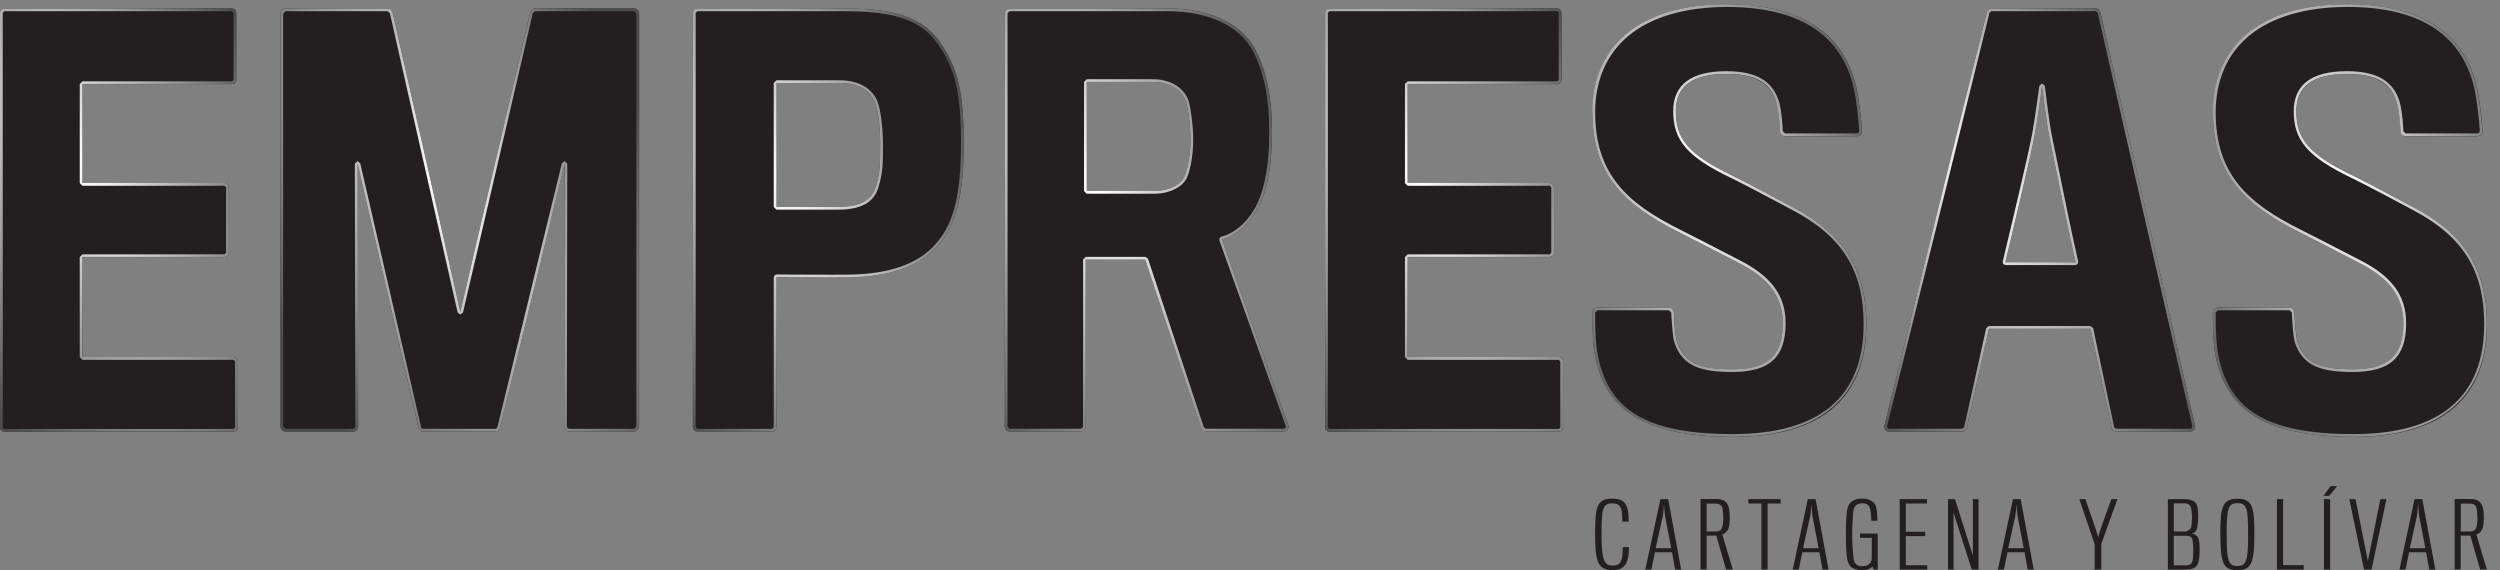
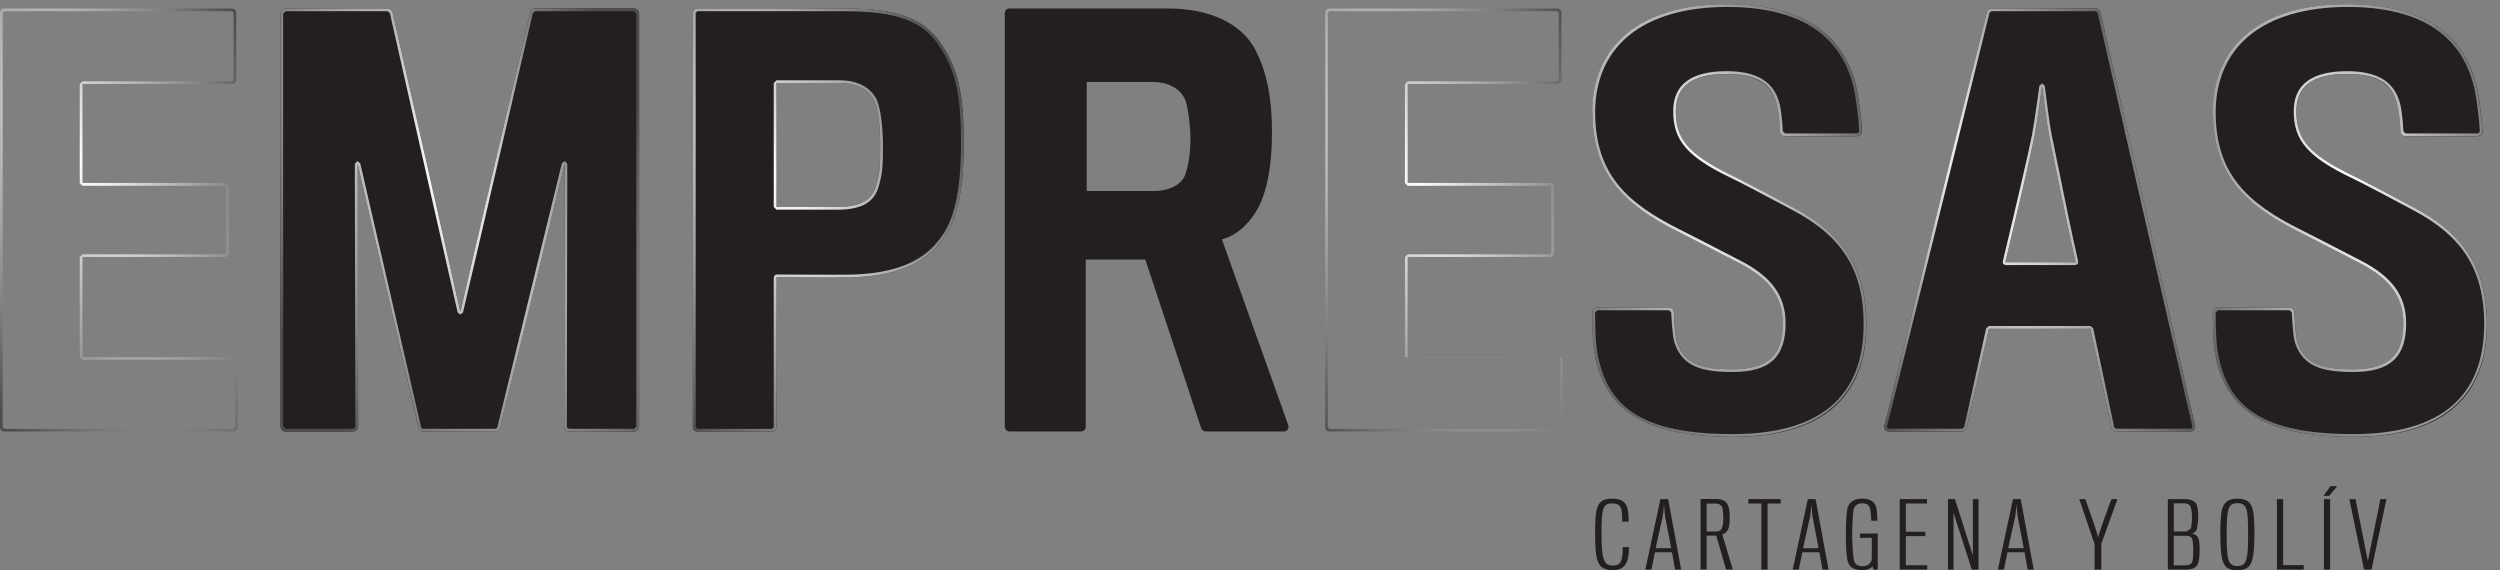
<svg xmlns="http://www.w3.org/2000/svg" width="114" height="26" viewBox="0 0 114 26" fill="none">
  <rect x="0" y="0" width="114" height="26" fill="#808080" stroke="none" />
  <path d="M73.545 25.996C73.225 25.996 72.98 25.915 72.861 25.601C72.77 25.356 72.737 24.965 72.737 24.34C72.737 23.715 72.757 23.337 72.857 23.096C72.965 22.821 73.177 22.74 73.514 22.74C74.122 22.74 74.268 23.019 74.268 23.787H73.975C73.975 23.168 73.925 22.954 73.507 22.954C73.09 22.954 73.029 23.201 73.029 24.344C73.029 25.487 73.133 25.79 73.53 25.79C73.867 25.79 73.998 25.649 73.998 24.949H74.28C74.28 25.713 74.064 25.996 73.547 25.996" fill="#231F20" />
  <path d="M75.302 25.973H75.026L75.716 22.759H76.069L76.661 25.973H76.385L76.244 25.183H75.466L75.302 25.973ZM75.928 23.528C75.907 23.42 75.878 22.987 75.878 22.987C75.878 22.987 75.847 23.426 75.824 23.532L75.498 24.999H76.208L75.926 23.53L75.928 23.528Z" fill="#231F20" />
  <path d="M78.795 24.151C78.735 24.255 78.643 24.348 78.535 24.369L79.017 25.971H78.708L78.263 24.423L77.823 24.427V25.969H77.546V22.755H78.269C78.61 22.755 78.768 22.9 78.828 23.129C78.859 23.262 78.876 23.378 78.876 23.617C78.876 23.87 78.845 24.064 78.795 24.149M78.55 23.193C78.516 23.056 78.419 22.965 78.251 22.965H77.823V24.238L78.284 24.234C78.415 24.226 78.485 24.161 78.516 24.089C78.56 24.008 78.583 23.787 78.583 23.654C78.583 23.48 78.562 23.239 78.55 23.195" fill="#231F20" />
  <path d="M80.602 22.96V25.973H80.32V22.96H79.724V22.759H81.199V22.96H80.602Z" fill="#231F20" />
  <path d="M82.023 25.973H81.747L82.437 22.759H82.79L83.382 25.973H83.106L82.965 25.183H82.188L82.023 25.973ZM82.649 23.528C82.628 23.42 82.599 22.987 82.599 22.987C82.599 22.987 82.568 23.426 82.545 23.532L82.219 24.999H82.929L82.647 23.53L82.649 23.528Z" fill="#231F20" />
  <path d="M85.433 25.973L85.383 25.823C85.346 25.896 85.188 25.998 84.922 25.998C84.579 25.998 84.357 25.894 84.269 25.634C84.182 25.373 84.172 24.834 84.172 24.361C84.172 23.935 84.192 23.382 84.246 23.172C84.311 22.906 84.539 22.736 84.913 22.736C85.31 22.736 85.489 22.911 85.549 23.104C85.597 23.278 85.609 23.592 85.609 23.744H85.333C85.333 23.636 85.312 23.361 85.273 23.191C85.235 23.027 85.109 22.95 84.92 22.95C84.731 22.95 84.583 23.031 84.533 23.212C84.485 23.401 84.458 24.062 84.458 24.369C84.458 24.677 84.496 25.416 84.546 25.57C84.589 25.728 84.71 25.819 84.92 25.819C85.175 25.819 85.316 25.695 85.35 25.51C85.36 25.414 85.354 24.539 85.354 24.527H84.818V24.33H85.626V25.973H85.431H85.433Z" fill="#231F20" />
  <path d="M86.627 25.973V22.759H87.872V22.96H86.906V24.248H87.791V24.446H86.906V25.776H87.882V25.973H86.627Z" fill="#231F20" />
  <path d="M89.912 25.973L89.081 23.378V25.973H88.828V22.759H89.147L89.962 25.329V22.759H90.222V25.973H89.912Z" fill="#231F20" />
  <path d="M91.379 25.973H91.103L91.792 22.759H92.145L92.738 25.973H92.461L92.32 25.183H91.543L91.379 25.973ZM92.002 23.528C91.981 23.42 91.952 22.987 91.952 22.987C91.952 22.987 91.921 23.426 91.898 23.532L91.572 24.999H92.283L92 23.53L92.002 23.528Z" fill="#231F20" />
  <path d="M95.819 24.805V25.973H95.515V24.818L94.815 22.759H95.091C95.091 22.759 95.673 24.386 95.677 24.51C95.677 24.377 96.28 22.759 96.28 22.759H96.556L95.817 24.805H95.819Z" fill="#231F20" />
  <path d="M99.695 25.973H98.854V22.759H99.621C99.918 22.759 100.076 22.857 100.146 22.969C100.217 23.079 100.238 23.299 100.238 23.553C100.238 23.723 100.211 23.985 100.184 24.093C100.152 24.226 100.071 24.303 99.945 24.33C100.096 24.35 100.19 24.423 100.244 24.544C100.298 24.66 100.304 24.93 100.304 25.098C100.304 25.291 100.288 25.584 100.213 25.73C100.138 25.871 100.007 25.971 99.698 25.971M99.901 23.137C99.87 23.025 99.766 22.952 99.614 22.952H99.126V24.236H99.708L99.903 24.099C99.936 23.987 99.953 23.785 99.953 23.58C99.953 23.407 99.936 23.258 99.903 23.137M100.015 25.086C100.015 24.945 100.005 24.712 99.966 24.583C99.934 24.479 99.835 24.433 99.727 24.433H99.124V25.778H99.683C99.828 25.778 99.916 25.726 99.959 25.636C100.009 25.541 100.013 25.221 100.013 25.084" fill="#231F20" />
  <path d="M102.801 24.373C102.801 25.711 102.637 26 102.024 26C101.412 26 101.247 25.747 101.247 24.373C101.247 23.181 101.308 22.742 102.024 22.742C102.741 22.742 102.801 23.162 102.801 24.373ZM102.513 24.373C102.513 23.222 102.475 22.944 102.024 22.944C101.601 22.944 101.536 23.21 101.536 24.373C101.536 25.537 101.601 25.811 102.024 25.811C102.448 25.811 102.513 25.524 102.513 24.373Z" fill="#231F20" />
  <path d="M106.275 22.167H106.579L106.209 22.613H105.947L106.273 22.167H106.275ZM105.972 22.759H106.254V25.973H105.972V22.759ZM103.828 25.973V22.759H104.11V25.771H105.049V25.973H103.828Z" fill="#231F20" />
  <path d="M108.143 25.973H107.8L107.129 22.759H107.412L107.975 25.587L108.546 22.759H108.822L108.143 25.973Z" fill="#231F20" />
-   <path d="M109.691 25.973H109.414L110.104 22.759H110.457L111.05 25.973H110.773L110.632 25.183H109.855L109.691 25.973ZM110.316 23.528C110.295 23.42 110.266 22.987 110.266 22.987C110.266 22.987 110.235 23.426 110.212 23.532L109.886 24.999H110.597L110.314 23.53L110.316 23.528Z" fill="#231F20" />
-   <path d="M113.181 24.151C113.121 24.255 113.029 24.348 112.921 24.369L113.403 25.971H113.094L112.649 24.423L112.209 24.427V25.969H111.932V22.755H112.655C112.996 22.755 113.154 22.9 113.214 23.129C113.246 23.262 113.262 23.378 113.262 23.617C113.262 23.87 113.231 24.064 113.181 24.149M112.938 23.193C112.905 23.056 112.807 22.965 112.639 22.965H112.211V24.238L112.672 24.234C112.803 24.226 112.874 24.161 112.905 24.089C112.948 24.008 112.971 23.787 112.971 23.654C112.971 23.48 112.951 23.239 112.938 23.195" fill="#231F20" />
-   <path d="M0 19.483V0.583C0 0.475 0.087 0.387 0.195 0.387H10.579C10.685 0.387 10.774 0.475 10.774 0.583V3.639C10.774 3.745 10.687 3.834 10.579 3.834H3.763V8.347H10.241C10.348 8.347 10.436 8.434 10.436 8.542V11.525C10.436 11.633 10.348 11.721 10.241 11.721H3.763V16.281H10.652C10.76 16.281 10.847 16.368 10.847 16.476V19.485C10.847 19.593 10.76 19.68 10.652 19.68H0.195C0.087 19.68 0 19.593 0 19.485" fill="#231F20" />
-   <path d="M60.429 19.483V0.583C60.429 0.475 60.516 0.387 60.624 0.387H71.008C71.114 0.387 71.203 0.475 71.203 0.583V3.639C71.203 3.745 71.116 3.834 71.008 3.834H64.192V8.347H70.669C70.777 8.347 70.865 8.434 70.865 8.542V11.525C70.865 11.633 70.777 11.721 70.669 11.721H64.192V16.281H71.081C71.189 16.281 71.276 16.368 71.276 16.476V19.485C71.276 19.593 71.189 19.68 71.081 19.68H60.624C60.516 19.68 60.429 19.593 60.429 19.485" fill="#231F20" />
  <path d="M25.723 19.443L25.746 7.472L22.797 19.528C22.777 19.616 22.698 19.676 22.61 19.676H19.276C19.187 19.676 19.108 19.613 19.089 19.526L16.309 7.472L16.332 19.443C16.332 19.572 16.228 19.678 16.099 19.678H13.024C12.896 19.678 12.792 19.574 12.792 19.445V0.622C12.792 0.493 12.896 0.387 13.024 0.387H17.676C17.786 0.387 17.88 0.462 17.905 0.57L20.994 14.218L24.177 0.568C24.202 0.464 24.295 0.387 24.403 0.387H28.91C29.038 0.387 29.142 0.491 29.142 0.622V19.445C29.142 19.574 29.038 19.678 28.91 19.678H25.955C25.827 19.678 25.723 19.574 25.723 19.443Z" fill="#231F20" />
  <path d="M42.88 11.064C42.08 12.082 40.769 12.568 38.998 12.641C38.489 12.664 35.406 12.641 35.406 12.641V19.476C35.406 19.587 35.317 19.676 35.207 19.676H31.798C31.685 19.676 31.596 19.587 31.596 19.476V0.589C31.596 0.479 31.685 0.39 31.798 0.39H38.462C40.307 0.39 41.932 0.585 42.855 1.919C43.704 3.132 43.945 4.297 43.945 6.529C43.945 8.76 43.63 10.169 42.877 11.066M39.871 4.609C39.628 4.1 39.094 3.784 38.269 3.784H35.406V9.437H38.174C39.217 9.437 39.751 9.147 39.944 8.49C40.114 7.908 40.139 7.593 40.139 6.647C40.139 5.702 40.017 4.948 39.873 4.609" fill="#231F20" />
  <path d="M57.441 9.34C57.03 10.19 56.373 10.746 55.719 10.917L58.746 19.387C58.796 19.528 58.692 19.674 58.544 19.674H54.977C54.886 19.674 54.803 19.613 54.774 19.526L52.227 11.835H49.509V19.458C49.509 19.576 49.413 19.674 49.293 19.674H46.035C45.917 19.674 45.819 19.578 45.819 19.458V0.604C45.819 0.485 45.915 0.387 46.035 0.387H53.294C55.139 0.387 56.619 1.067 57.25 2.28C57.734 3.225 58.002 4.366 58.002 6.041C58.002 7.545 57.784 8.613 57.443 9.34M54.092 4.682C53.922 4.1 53.34 3.737 52.563 3.737H49.555V8.71H52.709C53.34 8.685 53.849 8.419 54.02 8.031C54.19 7.642 54.285 6.915 54.285 6.381C54.285 5.752 54.188 5.023 54.09 4.684" fill="#231F20" />
  <path d="M79.017 19.919C74.941 19.919 73.194 18.633 72.732 16.206C72.616 15.641 72.61 14.7 72.61 14.251C72.61 14.124 72.714 14.023 72.841 14.023H76.102C76.225 14.023 76.327 14.12 76.331 14.243C76.347 14.625 76.393 15.348 76.47 15.577C76.786 16.547 77.515 16.84 78.994 16.84C80.669 16.84 81.3 16.183 81.3 14.729C81.3 13.418 80.523 12.618 79.287 11.989C78.438 11.552 77.419 11.018 76.547 10.582C74.023 9.319 72.616 7.937 72.616 5.122C72.612 2.135 74.746 0.194 78.749 0.194C82.534 0.194 84.232 1.844 84.693 4.198C84.776 4.659 84.878 5.428 84.905 5.974C84.911 6.105 84.805 6.213 84.674 6.213H81.4C81.278 6.213 81.176 6.117 81.172 5.995C81.159 5.685 81.124 5.17 81.03 4.784C80.812 3.911 80.206 3.377 78.724 3.377C77.172 3.377 76.42 3.934 76.42 5.074C76.42 6.338 76.979 7.04 78.992 8.01C79.744 8.374 80.91 9.005 81.782 9.467C83.723 10.485 85.107 11.916 85.107 14.779C85.107 18.005 83.214 19.923 79.017 19.923" fill="#231F20" />
  <path d="M107.314 19.919C103.238 19.919 101.491 18.633 101.029 16.206C100.913 15.641 100.907 14.7 100.907 14.251C100.907 14.124 101.011 14.023 101.137 14.023H104.399C104.522 14.023 104.624 14.12 104.628 14.243C104.644 14.625 104.69 15.348 104.767 15.577C105.083 16.547 105.812 16.84 107.291 16.84C108.966 16.84 109.597 16.183 109.597 14.729C109.597 13.418 108.82 12.618 107.584 11.989C106.734 11.552 105.716 11.018 104.844 10.582C102.319 9.319 100.913 7.937 100.913 5.122C100.909 2.135 103.045 0.194 107.048 0.194C110.833 0.194 112.531 1.844 112.992 4.198C113.075 4.659 113.177 5.428 113.204 5.974C113.21 6.105 113.104 6.213 112.973 6.213H109.699C109.577 6.213 109.475 6.117 109.471 5.995C109.458 5.685 109.423 5.17 109.329 4.784C109.111 3.911 108.504 3.377 107.023 3.377C105.471 3.377 104.719 3.934 104.719 5.074C104.719 6.338 105.278 7.04 107.291 8.01C108.043 8.374 109.209 9.005 110.081 9.467C112.022 10.485 113.406 11.916 113.406 14.779C113.406 18.005 111.513 19.923 107.316 19.923" fill="#231F20" />
  <path d="M89.478 19.678H86.135C85.998 19.678 85.896 19.549 85.929 19.414L90.602 0.55C90.625 0.454 90.71 0.387 90.808 0.387H95.567C95.667 0.387 95.752 0.456 95.773 0.552L100.092 19.416C100.123 19.549 100.022 19.676 99.887 19.676H96.492C96.392 19.676 96.305 19.605 96.284 19.508L95.324 14.993H90.691L89.686 19.51C89.665 19.607 89.578 19.676 89.478 19.676M93.434 6.163C93.311 5.557 93.118 3.932 93.118 3.932C93.118 3.932 92.9 5.557 92.779 6.188C92.634 6.965 91.929 9.949 91.445 11.962H94.649C94.213 10.044 93.606 6.963 93.436 6.163" fill="#231F20" />
  <path d="M0.125 19.483V0.583L0.195 0.512H10.579L10.65 0.583V3.639L10.579 3.71H3.76L3.636 3.834V8.349L3.76 8.473H10.238L10.309 8.544V11.527L10.238 11.598H3.76L3.636 11.723V16.285L3.76 16.41H10.65L10.72 16.48V19.489L10.65 19.559H0.195L0.125 19.489V19.483ZM0.195 0.387C0.089 0.387 0 0.475 0 0.583V19.483C0 19.589 0.087 19.678 0.195 19.678H10.652C10.76 19.678 10.847 19.591 10.847 19.483V16.474C10.847 16.366 10.76 16.279 10.652 16.279H3.76V11.717H10.238C10.344 11.717 10.434 11.631 10.434 11.521V8.538C10.434 8.43 10.346 8.343 10.238 8.343H3.76V3.828H10.577C10.683 3.828 10.772 3.741 10.772 3.633V0.583C10.772 0.477 10.685 0.387 10.577 0.387H0.195Z" fill="url(#paint0_radial_91_38)" />
-   <path d="M60.551 19.483V0.583L60.622 0.512H71.006L71.077 0.583V3.639L71.006 3.71H64.189L64.065 3.834V8.349L64.189 8.473H70.667L70.738 8.544V11.527L70.667 11.598H64.189L64.065 11.723V16.285L64.189 16.41H71.079L71.149 16.48V19.489L71.079 19.559H60.622L60.551 19.489V19.483ZM60.622 0.387C60.516 0.387 60.427 0.475 60.427 0.583V19.483C60.427 19.589 60.514 19.678 60.622 19.678H71.079C71.187 19.678 71.274 19.591 71.274 19.483V16.474C71.274 16.366 71.187 16.279 71.079 16.279H64.189V11.717H70.667C70.773 11.717 70.863 11.631 70.863 11.521V8.538C70.863 8.43 70.775 8.343 70.667 8.343H64.189V3.828H71.006C71.112 3.828 71.201 3.741 71.201 3.633V0.583C71.201 0.477 71.114 0.387 71.006 0.387H60.622Z" fill="url(#paint1_radial_91_38)" />
+   <path d="M60.551 19.483V0.583L60.622 0.512H71.006L71.077 0.583V3.639L71.006 3.71H64.189L64.065 3.834V8.349L64.189 8.473H70.667L70.738 8.544V11.527L70.667 11.598H64.189L64.065 11.723V16.285H71.079L71.149 16.48V19.489L71.079 19.559H60.622L60.551 19.489V19.483ZM60.622 0.387C60.516 0.387 60.427 0.475 60.427 0.583V19.483C60.427 19.589 60.514 19.678 60.622 19.678H71.079C71.187 19.678 71.274 19.591 71.274 19.483V16.474C71.274 16.366 71.187 16.279 71.079 16.279H64.189V11.717H70.667C70.773 11.717 70.863 11.631 70.863 11.521V8.538C70.863 8.43 70.775 8.343 70.667 8.343H64.189V3.828H71.006C71.112 3.828 71.201 3.741 71.201 3.633V0.583C71.201 0.477 71.114 0.387 71.006 0.387H60.622Z" fill="url(#paint1_radial_91_38)" />
  <path d="M20.992 14.343L21.113 14.247L24.297 0.595L24.403 0.512H28.91L29.018 0.622V19.445L28.91 19.553H25.955L25.878 19.522L25.847 19.445L25.87 7.474L25.76 7.349H25.744L25.623 7.443L22.675 19.501L22.608 19.553H19.274L19.207 19.501L16.427 7.447L16.305 7.349H16.29L16.18 7.474L16.203 19.445L16.172 19.522L16.095 19.553H13.02L12.912 19.445V0.622L13.02 0.512H17.672L17.778 0.597L20.867 14.245L20.988 14.343H20.992ZM24.403 0.387C24.293 0.387 24.2 0.462 24.177 0.568L20.992 14.218L17.903 0.57C17.878 0.462 17.784 0.387 17.676 0.387H13.024C12.896 0.387 12.792 0.491 12.792 0.622V19.445C12.792 19.574 12.896 19.678 13.024 19.678H16.099C16.23 19.678 16.334 19.574 16.332 19.443L16.309 7.472L19.091 19.526C19.112 19.613 19.189 19.676 19.278 19.676H22.613C22.702 19.676 22.777 19.613 22.799 19.528L25.748 7.472L25.725 19.443C25.725 19.572 25.829 19.678 25.959 19.678H28.914C29.043 19.678 29.147 19.574 29.147 19.445V0.622C29.147 0.493 29.043 0.387 28.914 0.387H24.408H24.403Z" fill="url(#paint2_radial_91_38)" />
  <path d="M42.855 1.917C41.932 0.583 40.307 0.387 38.465 0.387H31.798C31.688 0.387 31.596 0.477 31.596 0.587V19.476C31.596 19.587 31.688 19.676 31.798 19.676H35.207C35.317 19.676 35.408 19.587 35.408 19.476V12.639C35.408 12.639 36.077 12.645 36.844 12.647C37.174 12.647 37.521 12.649 37.841 12.649C38.373 12.649 38.828 12.647 38.998 12.639C40.771 12.566 42.08 12.08 42.882 11.062C43.634 10.165 43.949 8.733 43.949 6.525C43.949 4.316 43.706 3.128 42.857 1.914L42.855 1.917ZM42.782 10.987C42.032 11.943 40.791 12.442 38.992 12.516C38.845 12.525 38.456 12.527 37.841 12.527C36.79 12.527 35.423 12.516 35.408 12.516L35.319 12.554L35.282 12.643V19.48L35.207 19.555H31.798L31.723 19.48V0.587L31.798 0.512H38.465C40.426 0.512 41.907 0.763 42.753 1.989C43.563 3.144 43.821 4.248 43.821 6.527C43.821 8.806 43.501 10.127 42.78 10.987H42.782ZM38.269 3.66H35.406L35.282 3.784V9.437L35.406 9.562H38.172C39.267 9.562 39.85 9.244 40.062 8.525C40.239 7.923 40.262 7.601 40.262 6.647C40.262 5.758 40.156 4.958 39.983 4.555C39.707 3.978 39.1 3.66 38.269 3.66ZM39.944 8.49C39.748 9.147 39.217 9.437 38.174 9.437H35.408V3.784H38.271C39.096 3.784 39.63 4.1 39.873 4.609C40.019 4.948 40.139 5.677 40.139 6.647C40.139 7.617 40.114 7.908 39.944 8.49Z" fill="url(#paint3_radial_91_38)" />
-   <path d="M45.944 19.462V0.604L46.035 0.512H53.294C55.108 0.512 56.544 1.196 57.138 2.336C57.649 3.333 57.878 4.476 57.878 6.041C57.878 7.418 57.693 8.511 57.333 9.286C56.955 10.063 56.34 10.63 55.69 10.796L55.611 10.858L55.603 10.958L58.632 19.429L58.621 19.51L58.549 19.549H54.981L54.896 19.487L52.349 11.798L52.231 11.712H49.513L49.389 11.837V19.46L49.297 19.551H46.039L45.948 19.46L45.944 19.462ZM46.033 0.387C45.915 0.387 45.817 0.485 45.817 0.604V19.462C45.817 19.58 45.913 19.678 46.033 19.678H49.291C49.409 19.678 49.507 19.58 49.507 19.462V11.839H52.224L54.772 19.528C54.801 19.618 54.884 19.676 54.977 19.676H58.544C58.667 19.676 58.758 19.574 58.758 19.46C58.758 19.437 58.754 19.412 58.746 19.387L55.717 10.917C56.373 10.746 57.028 10.188 57.441 9.34C57.78 8.611 58 7.545 58 6.041C58 4.366 57.734 3.228 57.248 2.28C56.619 1.069 55.137 0.387 53.294 0.387H46.035H46.033ZM49.555 3.737H52.563C53.34 3.737 53.922 4.1 54.092 4.682C54.188 5.02 54.285 5.75 54.285 6.379C54.285 6.913 54.188 7.642 54.02 8.029C53.849 8.417 53.34 8.685 52.711 8.708H49.557V3.734L49.555 3.737ZM49.555 3.612L49.43 3.737V8.71L49.555 8.835H52.713C53.388 8.808 53.945 8.513 54.134 8.081C54.317 7.665 54.41 6.911 54.41 6.381C54.41 5.733 54.308 4.991 54.213 4.649C54.026 4.011 53.394 3.612 52.563 3.612H49.555Z" fill="url(#paint4_radial_91_38)" />
  <path d="M81.423 14.727C81.423 13.489 80.779 12.608 79.341 11.874C79.09 11.746 78.826 11.608 78.554 11.467C77.895 11.127 77.214 10.775 76.599 10.466C74.216 9.273 72.739 7.962 72.739 5.118C72.739 3.664 73.264 2.459 74.262 1.632C75.298 0.772 76.85 0.317 78.751 0.317C82.107 0.317 84.066 1.63 84.573 4.219C84.658 4.686 84.758 5.44 84.782 5.976L84.753 6.051L84.677 6.084H81.4L81.296 5.984C81.286 5.758 81.255 5.183 81.153 4.746C80.895 3.722 80.127 3.246 78.726 3.246C77.114 3.246 76.298 3.859 76.298 5.068C76.298 6.412 76.94 7.152 78.938 8.116C79.507 8.392 80.33 8.829 81.053 9.215C81.288 9.34 81.514 9.46 81.724 9.572C84.008 10.771 84.982 12.327 84.982 14.775C84.982 18.105 82.975 19.794 79.017 19.794C75.059 19.794 73.331 18.681 72.857 16.181C72.774 15.784 72.734 15.118 72.737 14.251L72.843 14.147H76.104L76.208 14.249C76.217 14.428 76.258 15.334 76.352 15.614C76.717 16.736 77.633 16.962 78.994 16.962C80.698 16.962 81.425 16.294 81.425 14.727M72.612 5.12C72.612 7.933 74.019 9.317 76.543 10.58C77.415 11.016 78.435 11.55 79.283 11.987C80.519 12.618 81.296 13.418 81.296 14.727C81.296 16.183 80.665 16.838 78.99 16.838C77.511 16.838 76.782 16.547 76.466 15.577C76.389 15.348 76.343 14.625 76.327 14.243C76.32 14.12 76.221 14.023 76.098 14.023H72.836C72.71 14.023 72.608 14.124 72.606 14.251V14.341C72.606 14.816 72.618 15.677 72.728 16.206C73.189 18.633 74.935 19.919 79.011 19.919C83.087 19.919 85.102 18.001 85.102 14.775C85.102 11.912 83.719 10.48 81.778 9.462C80.906 9.001 79.74 8.372 78.988 8.006C76.975 7.036 76.416 6.331 76.416 5.07C76.416 3.93 77.168 3.373 78.72 3.373C80.272 3.373 80.806 3.907 81.026 4.779C81.118 5.168 81.155 5.683 81.165 5.991C81.172 6.113 81.271 6.209 81.394 6.209H84.67C84.693 6.209 84.714 6.207 84.735 6.198C84.832 6.171 84.905 6.078 84.899 5.97C84.872 5.426 84.77 4.655 84.687 4.194C84.226 1.84 82.528 0.19 78.743 0.19C74.739 0.19 72.604 2.131 72.604 5.116" fill="url(#paint5_radial_91_38)" />
  <path d="M109.72 14.727C109.72 13.489 109.076 12.608 107.638 11.874C107.387 11.746 107.123 11.608 106.851 11.467C106.192 11.127 105.511 10.775 104.896 10.466C102.513 9.273 101.036 7.962 101.036 5.118C101.036 3.664 101.561 2.459 102.558 1.632C103.595 0.772 105.147 0.317 107.048 0.317C110.403 0.317 112.363 1.63 112.87 4.219C112.955 4.686 113.054 5.44 113.079 5.976L113.05 6.051L112.973 6.084H109.697L109.593 5.984C109.583 5.758 109.552 5.183 109.45 4.746C109.192 3.722 108.423 3.246 107.023 3.246C105.411 3.246 104.594 3.859 104.594 5.068C104.594 6.412 105.236 7.152 107.235 8.116C107.804 8.392 108.627 8.829 109.35 9.215C109.585 9.34 109.811 9.46 110.021 9.572C112.304 10.771 113.279 12.327 113.279 14.775C113.279 18.105 111.272 19.794 107.314 19.794C103.356 19.794 101.628 18.681 101.154 16.181C101.071 15.784 101.031 15.118 101.033 14.251L101.139 14.147H104.401L104.505 14.249C104.513 14.428 104.555 15.334 104.648 15.614C105.014 16.736 105.93 16.962 107.291 16.962C108.995 16.962 109.722 16.294 109.722 14.727M100.909 5.12C100.909 7.933 102.315 9.317 104.84 10.58C105.712 11.016 106.732 11.55 107.58 11.987C108.816 12.618 109.593 13.418 109.593 14.727C109.593 16.183 108.962 16.838 107.287 16.838C105.808 16.838 105.079 16.547 104.763 15.577C104.686 15.348 104.64 14.625 104.624 14.243C104.617 14.12 104.518 14.023 104.395 14.023H101.133C101.006 14.023 100.905 14.124 100.903 14.251V14.341C100.903 14.816 100.915 15.677 101.025 16.206C101.486 18.633 103.232 19.919 107.308 19.919C111.384 19.919 113.399 18.001 113.399 14.775C113.399 11.912 112.016 10.48 110.075 9.462C109.203 9.001 108.037 8.372 107.285 8.006C105.272 7.036 104.713 6.331 104.713 5.07C104.713 3.93 105.465 3.373 107.017 3.373C108.569 3.373 109.103 3.907 109.323 4.779C109.414 5.168 109.452 5.683 109.462 5.991C109.468 6.113 109.568 6.209 109.691 6.209H112.967C112.99 6.209 113.011 6.207 113.032 6.198C113.129 6.171 113.202 6.078 113.196 5.97C113.169 5.426 113.067 4.655 112.984 4.194C112.523 1.84 110.825 0.19 107.04 0.19C103.036 0.19 100.9 2.131 100.9 5.116" fill="url(#paint6_radial_91_38)" />
  <path d="M86.064 19.518L86.048 19.443L90.722 0.579L90.808 0.512H95.567L95.653 0.581L99.972 19.443L99.955 19.518L99.887 19.551H96.492L96.407 19.48L95.449 14.966L95.326 14.866H90.693L90.571 14.964L89.565 19.48L89.48 19.549H86.137L86.067 19.516L86.064 19.518ZM90.808 0.387C90.71 0.387 90.625 0.454 90.602 0.55L85.927 19.412C85.923 19.431 85.921 19.447 85.921 19.466C85.921 19.578 86.012 19.676 86.135 19.676H89.478C89.578 19.676 89.663 19.605 89.686 19.51L90.691 14.993H95.324L96.284 19.508C96.305 19.605 96.392 19.676 96.492 19.676H99.887C100.005 19.676 100.099 19.578 100.099 19.466C100.099 19.449 100.099 19.433 100.094 19.416L95.775 0.554C95.754 0.456 95.667 0.387 95.569 0.387H90.81H90.808ZM92.777 6.186C92.9 5.557 93.118 3.93 93.118 3.93C93.118 3.93 93.313 5.554 93.434 6.161C93.604 6.961 94.211 10.042 94.647 11.96H91.443C91.927 9.946 92.634 6.961 92.777 6.184M93.118 3.805L92.995 3.913C92.993 3.93 92.775 5.542 92.657 6.163C92.519 6.894 91.869 9.666 91.323 11.933L91.346 12.039L91.443 12.086H94.647L94.745 12.041L94.767 11.935C94.454 10.559 94.053 8.586 93.789 7.279C93.687 6.77 93.604 6.363 93.556 6.138C93.438 5.544 93.245 3.932 93.243 3.915L93.12 3.805H93.118Z" fill="url(#paint7_radial_91_38)" />
  <defs>
    <radialGradient id="paint0_radial_91_38" cx="0" cy="0" r="1" gradientUnits="userSpaceOnUse" gradientTransform="translate(3.95 7.547) rotate(-20) scale(8.905 17.809)">
      <stop stop-color="white" />
      <stop offset="1" stop-color="#4D4D4D" />
    </radialGradient>
    <radialGradient id="paint1_radial_91_38" cx="0" cy="0" r="1" gradientUnits="userSpaceOnUse" gradientTransform="translate(64.672 8.331) rotate(-20) scale(9.333 18.665)">
      <stop stop-color="white" />
      <stop offset="1" stop-color="#4D4D4D" />
    </radialGradient>
    <radialGradient id="paint2_radial_91_38" cx="0" cy="0" r="1" gradientUnits="userSpaceOnUse" gradientTransform="translate(20.217 8.331) rotate(-20) scale(9.455 18.91)">
      <stop stop-color="white" />
      <stop offset="1" stop-color="#4D4D4D" />
    </radialGradient>
    <radialGradient id="paint3_radial_91_38" cx="0" cy="0" r="1" gradientUnits="userSpaceOnUse" gradientTransform="translate(35.732 8.308) rotate(-20) scale(9.214 18.428)">
      <stop stop-color="white" />
      <stop offset="1" stop-color="#4D4D4D" />
    </radialGradient>
    <radialGradient id="paint4_radial_91_38" cx="0" cy="0" r="1" gradientUnits="userSpaceOnUse" gradientTransform="translate(50.036 8.72) rotate(-20) scale(9.684 19.367)">
      <stop stop-color="white" />
      <stop offset="1" stop-color="#4D4D4D" />
    </radialGradient>
    <radialGradient id="paint5_radial_91_38" cx="0" cy="0" r="1" gradientUnits="userSpaceOnUse" gradientTransform="translate(77.41 8.132) rotate(-20) scale(9.374 18.748)">
      <stop stop-color="white" />
      <stop offset="1" stop-color="#4D4D4D" />
    </radialGradient>
    <radialGradient id="paint6_radial_91_38" cx="0" cy="0" r="1" gradientUnits="userSpaceOnUse" gradientTransform="translate(106.883 8.624) rotate(-20) scale(9.817 19.633)">
      <stop stop-color="white" />
      <stop offset="1" stop-color="#4D4D4D" />
    </radialGradient>
    <radialGradient id="paint7_radial_91_38" cx="0" cy="0" r="1" gradientUnits="userSpaceOnUse" gradientTransform="translate(90.318 8.429) rotate(-20) scale(9.503 19.006)">
      <stop stop-color="white" />
      <stop offset="1" stop-color="#4D4D4D" />
    </radialGradient>
  </defs>
</svg>